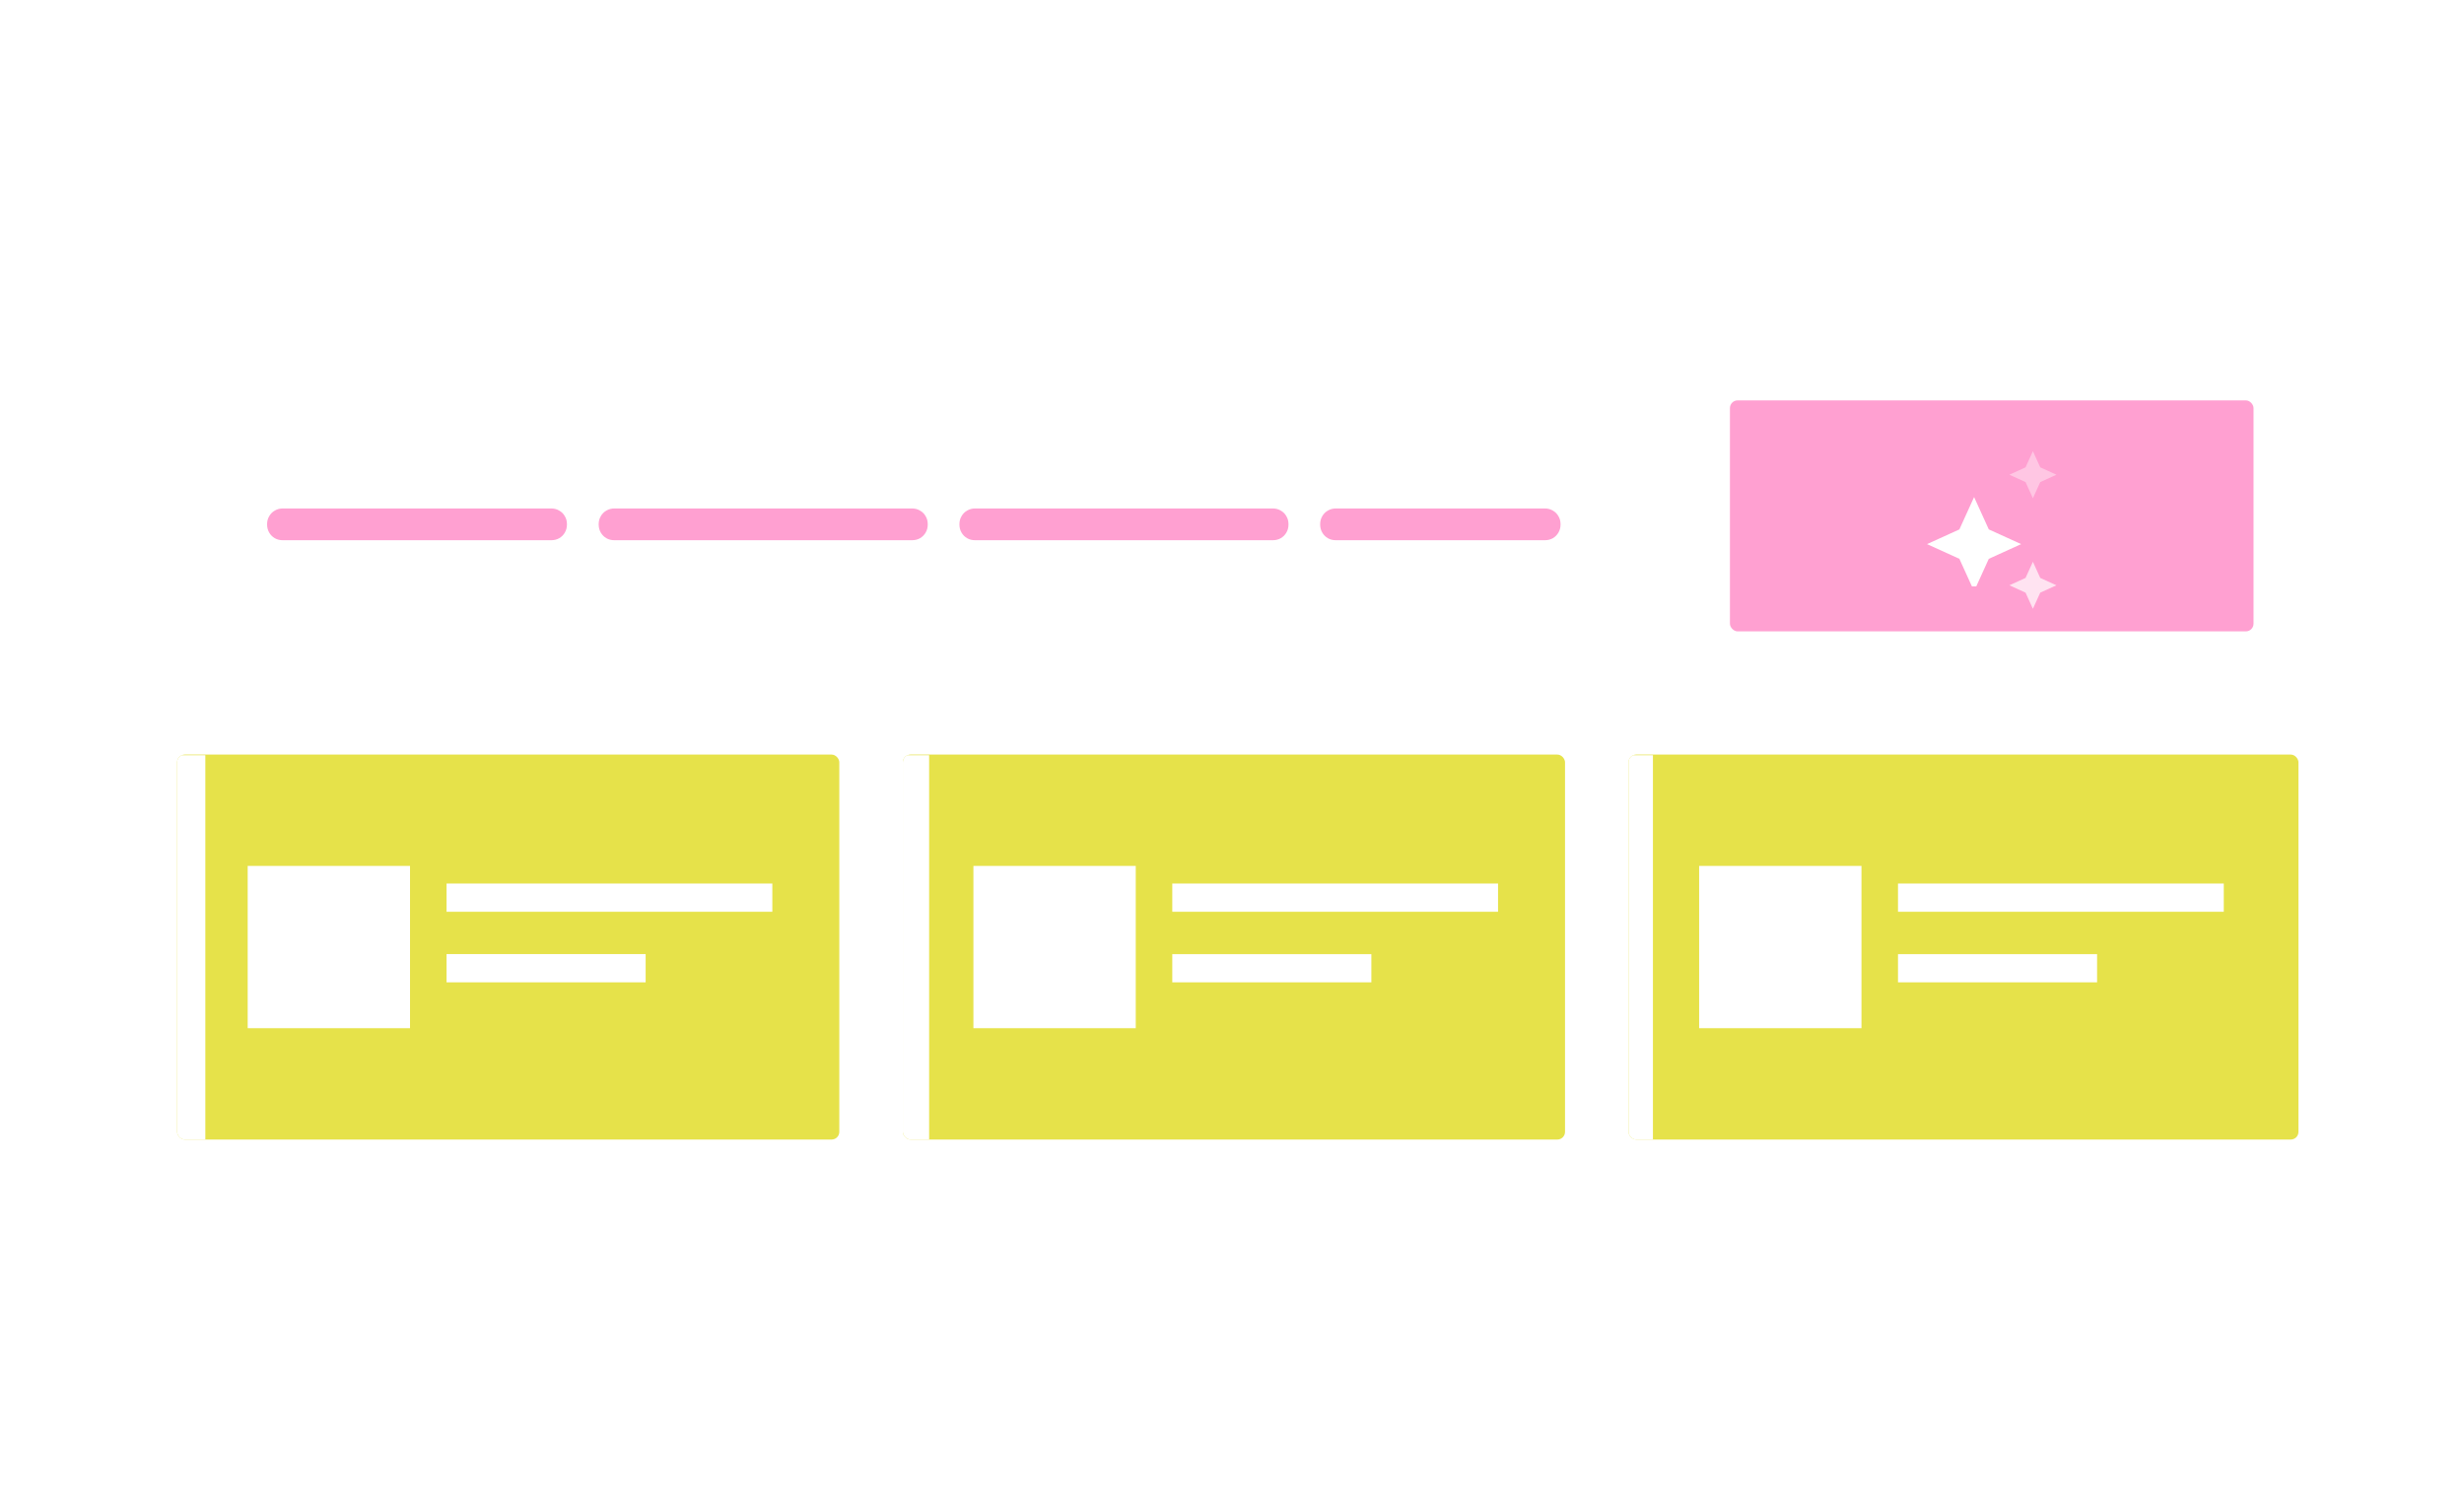
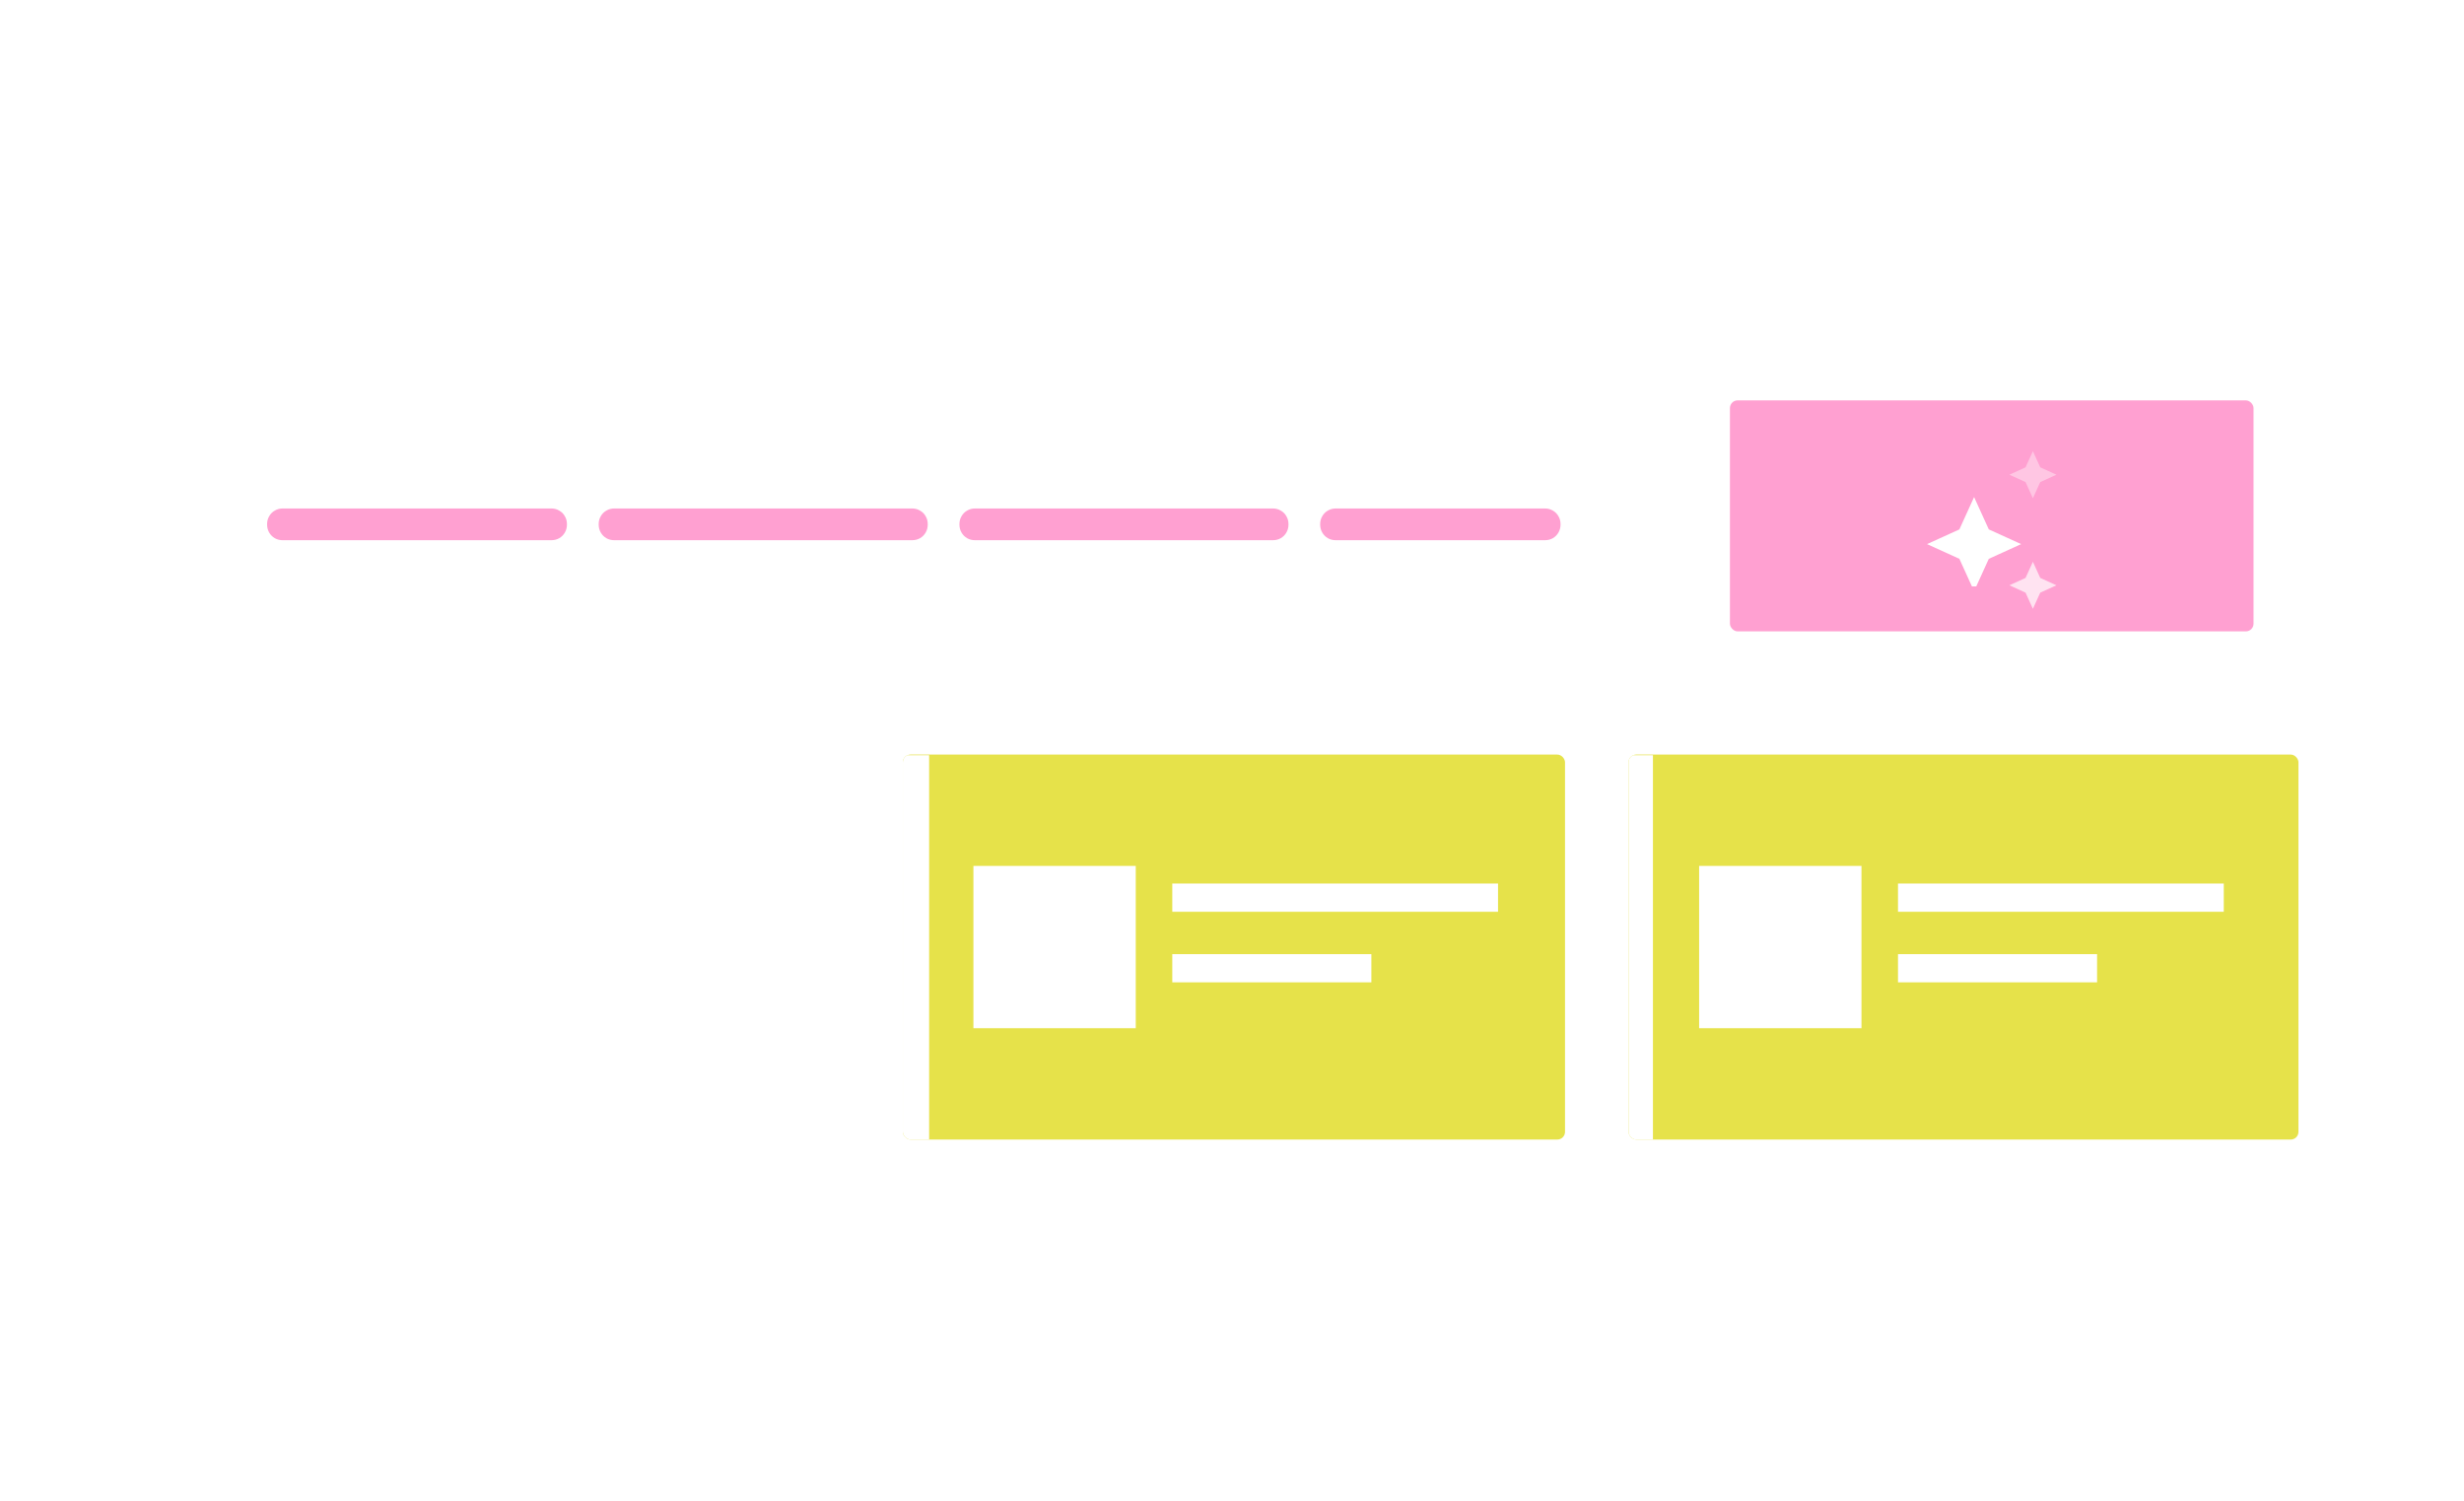
<svg xmlns="http://www.w3.org/2000/svg" width="320" height="195" viewBox="0 0 320 195" fill="none">
  <g clip-path="url(#clip0_4003_1458)">
-     <rect x="23" y="98" width="86" height="50" rx="1" fill="#E6E24A" />
    <rect x="32.167" y="112.458" width="21.083" height="21.083" fill="white" />
    <line x1="57.994" y1="116.583" x2="100.302" y2="116.583" stroke="white" stroke-width="3.667" />
    <line x1="57.994" y1="125.75" x2="83.849" y2="125.75" stroke="white" stroke-width="3.667" />
    <line x1="24.833" y1="98.083" x2="24.833" y2="148.083" stroke="white" stroke-width="3.667" />
  </g>
  <g clip-path="url(#clip1_4003_1458)">
    <rect x="117.25" y="98" width="86" height="50" rx="1" fill="#E6E24A" />
    <rect x="126.417" y="112.458" width="21.083" height="21.083" fill="white" />
    <line x1="152.244" y1="116.583" x2="194.552" y2="116.583" stroke="white" stroke-width="3.667" />
    <line x1="152.244" y1="125.751" x2="178.099" y2="125.751" stroke="white" stroke-width="3.667" />
    <line x1="118.833" y1="98.083" x2="118.833" y2="148.083" stroke="white" stroke-width="3.667" />
  </g>
  <g clip-path="url(#clip2_4003_1458)">
    <rect x="211.5" y="98" width="87" height="50" rx="1" fill="#E6E24A" />
    <rect x="220.667" y="112.458" width="21.083" height="21.083" fill="white" />
    <line x1="246.494" y1="116.583" x2="288.802" y2="116.583" stroke="white" stroke-width="3.667" />
    <line x1="246.494" y1="125.751" x2="272.349" y2="125.751" stroke="white" stroke-width="3.667" />
    <line x1="212.833" y1="98.083" x2="212.833" y2="148.083" stroke="white" stroke-width="3.667" />
  </g>
  <rect x="23" y="47" width="275" height="40" rx="1" fill="white" />
  <path d="M34.688 68.086C34.688 67.692 34.779 67.344 34.962 67.041C35.137 66.73 35.38 66.487 35.691 66.312C35.994 66.129 36.342 66.037 36.736 66.037H44.491C44.885 66.037 45.234 66.129 45.536 66.312C45.848 66.487 46.091 66.73 46.265 67.041C46.448 67.344 46.54 67.692 46.54 68.086V68.114C46.54 68.508 46.448 68.861 46.265 69.172C46.091 69.475 45.848 69.718 45.536 69.901C45.234 70.075 44.885 70.162 44.491 70.162H36.736C36.342 70.162 35.994 70.075 35.691 69.901C35.38 69.718 35.137 69.475 34.962 69.172C34.779 68.861 34.688 68.508 34.688 68.114V68.086ZM42.408 68.086C42.408 67.692 42.5 67.344 42.683 67.041C42.858 66.73 43.1 66.487 43.412 66.312C43.715 66.129 44.063 66.037 44.457 66.037H52.212C52.606 66.037 52.955 66.129 53.257 66.312C53.569 66.487 53.812 66.73 53.986 67.041C54.169 67.344 54.261 67.692 54.261 68.086V68.114C54.261 68.508 54.169 68.861 53.986 69.172C53.812 69.475 53.569 69.718 53.257 69.901C52.955 70.075 52.606 70.162 52.212 70.162H44.457C44.063 70.162 43.715 70.075 43.412 69.901C43.1 69.718 42.858 69.475 42.683 69.172C42.5 68.861 42.408 68.508 42.408 68.114V68.086ZM50.129 68.086C50.129 67.692 50.221 67.344 50.404 67.041C50.579 66.73 50.822 66.487 51.133 66.312C51.436 66.129 51.784 66.037 52.178 66.037H59.933C60.327 66.037 60.676 66.129 60.978 66.312C61.29 66.487 61.533 66.73 61.707 67.041C61.89 67.344 61.982 67.692 61.982 68.086V68.114C61.982 68.508 61.89 68.861 61.707 69.172C61.533 69.475 61.29 69.718 60.978 69.901C60.676 70.075 60.327 70.162 59.933 70.162H52.178C51.784 70.162 51.436 70.075 51.133 69.901C50.822 69.718 50.579 69.475 50.404 69.172C50.221 68.861 50.129 68.508 50.129 68.114V68.086ZM57.85 68.086C57.85 67.692 57.942 67.344 58.125 67.041C58.3 66.73 58.542 66.487 58.854 66.312C59.157 66.129 59.505 66.037 59.899 66.037H67.654C68.048 66.037 68.397 66.129 68.699 66.312C69.011 66.487 69.254 66.73 69.428 67.041C69.611 67.344 69.703 67.692 69.703 68.086V68.114C69.703 68.508 69.611 68.861 69.428 69.172C69.254 69.475 69.011 69.718 68.699 69.901C68.397 70.075 68.048 70.162 67.654 70.162H59.899C59.505 70.162 59.157 70.075 58.854 69.901C58.542 69.718 58.3 69.475 58.125 69.172C57.942 68.861 57.85 68.508 57.85 68.114V68.086ZM65.571 68.086C65.571 67.692 65.663 67.344 65.846 67.041C66.02 66.73 66.263 66.487 66.575 66.312C66.877 66.129 67.226 66.037 67.62 66.037H71.58C71.974 66.037 72.323 66.129 72.625 66.312C72.937 66.487 73.18 66.73 73.354 67.041C73.537 67.344 73.629 67.692 73.629 68.086V68.114C73.629 68.508 73.537 68.861 73.354 69.172C73.18 69.475 72.937 69.718 72.625 69.901C72.323 70.075 71.974 70.162 71.58 70.162H67.62C67.226 70.162 66.877 70.075 66.575 69.901C66.263 69.718 66.02 69.475 65.846 69.172C65.663 68.861 65.571 68.508 65.571 68.114V68.086ZM77.75 68.086C77.75 67.692 77.842 67.344 78.025 67.041C78.199 66.73 78.442 66.487 78.754 66.312C79.056 66.129 79.405 66.037 79.799 66.037H87.554C87.948 66.037 88.296 66.129 88.599 66.312C88.911 66.487 89.154 66.73 89.328 67.041C89.511 67.344 89.603 67.692 89.603 68.086V68.114C89.603 68.508 89.511 68.861 89.328 69.172C89.154 69.475 88.911 69.718 88.599 69.901C88.296 70.075 87.948 70.162 87.554 70.162H79.799C79.405 70.162 79.056 70.075 78.754 69.901C78.442 69.718 78.199 69.475 78.025 69.172C77.842 68.861 77.75 68.508 77.75 68.114V68.086ZM85.471 68.086C85.471 67.692 85.563 67.344 85.746 67.041C85.92 66.73 86.163 66.487 86.475 66.312C86.777 66.129 87.126 66.037 87.52 66.037H95.275C95.669 66.037 96.017 66.129 96.32 66.312C96.632 66.487 96.874 66.73 97.049 67.041C97.232 67.344 97.324 67.692 97.324 68.086V68.114C97.324 68.508 97.232 68.861 97.049 69.172C96.874 69.475 96.632 69.718 96.32 69.901C96.017 70.075 95.669 70.162 95.275 70.162H87.52C87.126 70.162 86.777 70.075 86.475 69.901C86.163 69.718 85.92 69.475 85.746 69.172C85.563 68.861 85.471 68.508 85.471 68.114V68.086ZM93.192 68.086C93.192 67.692 93.284 67.344 93.467 67.041C93.641 66.73 93.884 66.487 94.196 66.312C94.498 66.129 94.847 66.037 95.241 66.037H102.996C103.39 66.037 103.738 66.129 104.041 66.312C104.353 66.487 104.595 66.73 104.77 67.041C104.953 67.344 105.045 67.692 105.045 68.086V68.114C105.045 68.508 104.953 68.861 104.77 69.172C104.595 69.475 104.353 69.718 104.041 69.901C103.738 70.075 103.39 70.162 102.996 70.162H95.241C94.847 70.162 94.498 70.075 94.196 69.901C93.884 69.718 93.641 69.475 93.467 69.172C93.284 68.861 93.192 68.508 93.192 68.114V68.086ZM100.913 68.086C100.913 67.692 101.005 67.344 101.188 67.041C101.362 66.73 101.605 66.487 101.917 66.312C102.219 66.129 102.568 66.037 102.962 66.037H110.717C111.111 66.037 111.459 66.129 111.762 66.312C112.074 66.487 112.316 66.73 112.491 67.041C112.674 67.344 112.766 67.692 112.766 68.086V68.114C112.766 68.508 112.674 68.861 112.491 69.172C112.316 69.475 112.074 69.718 111.762 69.901C111.459 70.075 111.111 70.162 110.717 70.162H102.962C102.568 70.162 102.219 70.075 101.917 69.901C101.605 69.718 101.362 69.475 101.188 69.172C101.005 68.861 100.913 68.508 100.913 68.114V68.086ZM108.634 68.086C108.634 67.692 108.726 67.344 108.909 67.041C109.083 66.73 109.326 66.487 109.638 66.312C109.94 66.129 110.289 66.037 110.683 66.037H118.438C118.832 66.037 119.18 66.129 119.483 66.312C119.794 66.487 120.037 66.73 120.212 67.041C120.395 67.344 120.487 67.692 120.487 68.086V68.114C120.487 68.508 120.395 68.861 120.212 69.172C120.037 69.475 119.794 69.718 119.483 69.901C119.18 70.075 118.832 70.162 118.438 70.162H110.683C110.289 70.162 109.94 70.075 109.638 69.901C109.326 69.718 109.083 69.475 108.909 69.172C108.726 68.861 108.634 68.508 108.634 68.114V68.086ZM124.6 68.086C124.6 67.692 124.691 67.344 124.875 67.041C125.049 66.73 125.292 66.487 125.603 66.312C125.906 66.129 126.254 66.037 126.648 66.037H134.403C134.798 66.037 135.146 66.129 135.448 66.312C135.76 66.487 136.003 66.73 136.177 67.041C136.36 67.344 136.452 67.692 136.452 68.086V68.114C136.452 68.508 136.36 68.861 136.177 69.172C136.003 69.475 135.76 69.718 135.448 69.901C135.146 70.075 134.798 70.162 134.403 70.162H126.648C126.254 70.162 125.906 70.075 125.603 69.901C125.292 69.718 125.049 69.475 124.875 69.172C124.691 68.861 124.6 68.508 124.6 68.114V68.086ZM132.321 68.086C132.321 67.692 132.412 67.344 132.596 67.041C132.77 66.73 133.013 66.487 133.324 66.312C133.627 66.129 133.975 66.037 134.369 66.037H142.124C142.518 66.037 142.867 66.129 143.169 66.312C143.481 66.487 143.724 66.73 143.898 67.041C144.081 67.344 144.173 67.692 144.173 68.086V68.114C144.173 68.508 144.081 68.861 143.898 69.172C143.724 69.475 143.481 69.718 143.169 69.901C142.867 70.075 142.518 70.162 142.124 70.162H134.369C133.975 70.162 133.627 70.075 133.324 69.901C133.013 69.718 132.77 69.475 132.596 69.172C132.412 68.861 132.321 68.508 132.321 68.114V68.086ZM140.042 68.086C140.042 67.692 140.133 67.344 140.317 67.041C140.491 66.73 140.734 66.487 141.045 66.312C141.348 66.129 141.696 66.037 142.09 66.037H149.845C150.239 66.037 150.588 66.129 150.89 66.312C151.202 66.487 151.445 66.73 151.619 67.041C151.802 67.344 151.894 67.692 151.894 68.086V68.114C151.894 68.508 151.802 68.861 151.619 69.172C151.445 69.475 151.202 69.718 150.89 69.901C150.588 70.075 150.239 70.162 149.845 70.162H142.09C141.696 70.162 141.348 70.075 141.045 69.901C140.734 69.718 140.491 69.475 140.317 69.172C140.133 68.861 140.042 68.508 140.042 68.114V68.086ZM147.762 68.086C147.762 67.692 147.854 67.344 148.037 67.041C148.212 66.73 148.455 66.487 148.766 66.312C149.069 66.129 149.417 66.037 149.811 66.037H157.566C157.96 66.037 158.309 66.129 158.611 66.312C158.923 66.487 159.166 66.73 159.34 67.041C159.523 67.344 159.615 67.692 159.615 68.086V68.114C159.615 68.508 159.523 68.861 159.34 69.172C159.166 69.475 158.923 69.718 158.611 69.901C158.309 70.075 157.96 70.162 157.566 70.162H149.811C149.417 70.162 149.069 70.075 148.766 69.901C148.455 69.718 148.212 69.475 148.037 69.172C147.854 68.861 147.762 68.508 147.762 68.114V68.086ZM155.483 68.086C155.483 67.692 155.575 67.344 155.758 67.041C155.933 66.73 156.175 66.487 156.487 66.312C156.79 66.129 157.138 66.037 157.532 66.037H165.287C165.681 66.037 166.03 66.129 166.332 66.312C166.644 66.487 166.887 66.73 167.061 67.041C167.244 67.344 167.336 67.692 167.336 68.086V68.114C167.336 68.508 167.244 68.861 167.061 69.172C166.887 69.475 166.644 69.718 166.332 69.901C166.03 70.075 165.681 70.162 165.287 70.162H157.532C157.138 70.162 156.79 70.075 156.487 69.901C156.175 69.718 155.933 69.475 155.758 69.172C155.575 68.861 155.483 68.508 155.483 68.114V68.086ZM171.449 68.086C171.449 67.692 171.541 67.344 171.724 67.041C171.898 66.73 172.141 66.487 172.453 66.312C172.755 66.129 173.104 66.037 173.498 66.037H181.253C181.647 66.037 181.995 66.129 182.298 66.312C182.609 66.487 182.852 66.73 183.026 67.041C183.21 67.344 183.301 67.692 183.301 68.086V68.114C183.301 68.508 183.21 68.861 183.026 69.172C182.852 69.475 182.609 69.718 182.298 69.901C181.995 70.075 181.647 70.162 181.253 70.162H173.498C173.104 70.162 172.755 70.075 172.453 69.901C172.141 69.718 171.898 69.475 171.724 69.172C171.541 68.861 171.449 68.508 171.449 68.114V68.086ZM179.17 68.086C179.17 67.692 179.262 67.344 179.445 67.041C179.619 66.73 179.862 66.487 180.174 66.312C180.476 66.129 180.825 66.037 181.219 66.037H188.974C189.368 66.037 189.716 66.129 190.019 66.312C190.33 66.487 190.573 66.73 190.747 67.041C190.931 67.344 191.022 67.692 191.022 68.086V68.114C191.022 68.508 190.931 68.861 190.747 69.172C190.573 69.475 190.33 69.718 190.019 69.901C189.716 70.075 189.368 70.162 188.974 70.162H181.219C180.825 70.162 180.476 70.075 180.174 69.901C179.862 69.718 179.619 69.475 179.445 69.172C179.262 68.861 179.17 68.508 179.17 68.114V68.086ZM186.891 68.086C186.891 67.692 186.983 67.344 187.166 67.041C187.34 66.73 187.583 66.487 187.895 66.312C188.197 66.129 188.545 66.037 188.94 66.037H196.695C197.089 66.037 197.437 66.129 197.74 66.312C198.051 66.487 198.294 66.73 198.468 67.041C198.652 67.344 198.743 67.692 198.743 68.086V68.114C198.743 68.508 198.652 68.861 198.468 69.172C198.294 69.475 198.051 69.718 197.74 69.901C197.437 70.075 197.089 70.162 196.695 70.162H188.94C188.545 70.162 188.197 70.075 187.895 69.901C187.583 69.718 187.34 69.475 187.166 69.172C186.983 68.861 186.891 68.508 186.891 68.114V68.086ZM194.612 68.086C194.612 67.692 194.703 67.344 194.887 67.041C195.061 66.73 195.304 66.487 195.616 66.312C195.918 66.129 196.266 66.037 196.661 66.037H200.621C201.015 66.037 201.363 66.129 201.666 66.312C201.977 66.487 202.22 66.73 202.394 67.041C202.578 67.344 202.669 67.692 202.669 68.086V68.114C202.669 68.508 202.578 68.861 202.394 69.172C202.22 69.475 201.977 69.718 201.666 69.901C201.363 70.075 201.015 70.162 200.621 70.162H196.661C196.266 70.162 195.918 70.075 195.616 69.901C195.304 69.718 195.061 69.475 194.887 69.172C194.703 68.861 194.612 68.508 194.612 68.114V68.086Z" fill="#FFA0D1" />
  <g clip-path="url(#clip3_4003_1458)">
    <rect x="224.667" y="52" width="68" height="30" rx="1" fill="#FFA0D1" />
    <g clip-path="url(#clip4_4003_1458)">
      <g filter="url(#filter0_d_4003_1458)">
        <path d="M258.285 65.09L256.376 60.889L254.466 65.09L250.264 67L254.466 68.91L256.376 73.111L258.285 68.91L262.487 67L258.285 65.09Z" fill="white" />
      </g>
    </g>
    <path opacity="0.4" d="M264.968 62.608L264.013 64.709L263.058 62.608L260.958 61.653L263.058 60.698L264.013 58.597L264.968 60.698L267.069 61.653L264.968 62.608Z" fill="white" />
    <g opacity="0.7" filter="url(#filter1_d_4003_1458)">
      <path d="M263.058 71.393L264.013 69.292L264.968 71.393L267.069 72.348L264.968 73.303L264.013 75.403L263.058 73.303L260.958 72.348L263.058 71.393Z" fill="white" />
    </g>
  </g>
  <defs>
    <filter id="filter0_d_4003_1458" x="241.098" y="55.389" width="30.555" height="30.555" filterUnits="userSpaceOnUse" color-interpolation-filters="sRGB">
      <feFlood flood-opacity="0" result="BackgroundImageFix" />
      <feColorMatrix in="SourceAlpha" type="matrix" values="0 0 0 0 0 0 0 0 0 0 0 0 0 0 0 0 0 0 127 0" result="hardAlpha" />
      <feOffset dy="3.667" />
      <feGaussianBlur stdDeviation="4.583" />
      <feComposite in2="hardAlpha" operator="out" />
      <feColorMatrix type="matrix" values="0 0 0 0 0 0 0 0 0 0 0 0 0 0 0 0 0 0 0.1 0" />
      <feBlend mode="normal" in2="BackgroundImageFix" result="effect1_dropShadow_4003_1458" />
      <feBlend mode="normal" in="SourceGraphic" in2="effect1_dropShadow_4003_1458" result="shape" />
    </filter>
    <filter id="filter1_d_4003_1458" x="251.791" y="63.792" width="24.444" height="24.444" filterUnits="userSpaceOnUse" color-interpolation-filters="sRGB">
      <feFlood flood-opacity="0" result="BackgroundImageFix" />
      <feColorMatrix in="SourceAlpha" type="matrix" values="0 0 0 0 0 0 0 0 0 0 0 0 0 0 0 0 0 0 127 0" result="hardAlpha" />
      <feOffset dy="3.667" />
      <feGaussianBlur stdDeviation="4.583" />
      <feComposite in2="hardAlpha" operator="out" />
      <feColorMatrix type="matrix" values="0 0 0 0 0 0 0 0 0 0 0 0 0 0 0 0 0 0 0.1 0" />
      <feBlend mode="normal" in2="BackgroundImageFix" result="effect1_dropShadow_4003_1458" />
      <feBlend mode="normal" in="SourceGraphic" in2="effect1_dropShadow_4003_1458" result="shape" />
    </filter>
    <clipPath id="clip0_4003_1458">
-       <rect x="23" y="98" width="86" height="50" rx="1" fill="white" />
-     </clipPath>
+       </clipPath>
    <clipPath id="clip1_4003_1458">
      <rect x="117.25" y="98" width="86" height="50" rx="1" fill="white" />
    </clipPath>
    <clipPath id="clip2_4003_1458">
      <rect x="211.5" y="98" width="87" height="50" rx="1" fill="white" />
    </clipPath>
    <clipPath id="clip3_4003_1458">
      <rect x="224.667" y="52" width="68" height="30" rx="1" fill="white" />
    </clipPath>
    <clipPath id="clip4_4003_1458">
      <rect width="18.333" height="18.333" fill="white" transform="translate(249.5 57.834)" />
    </clipPath>
  </defs>
</svg>